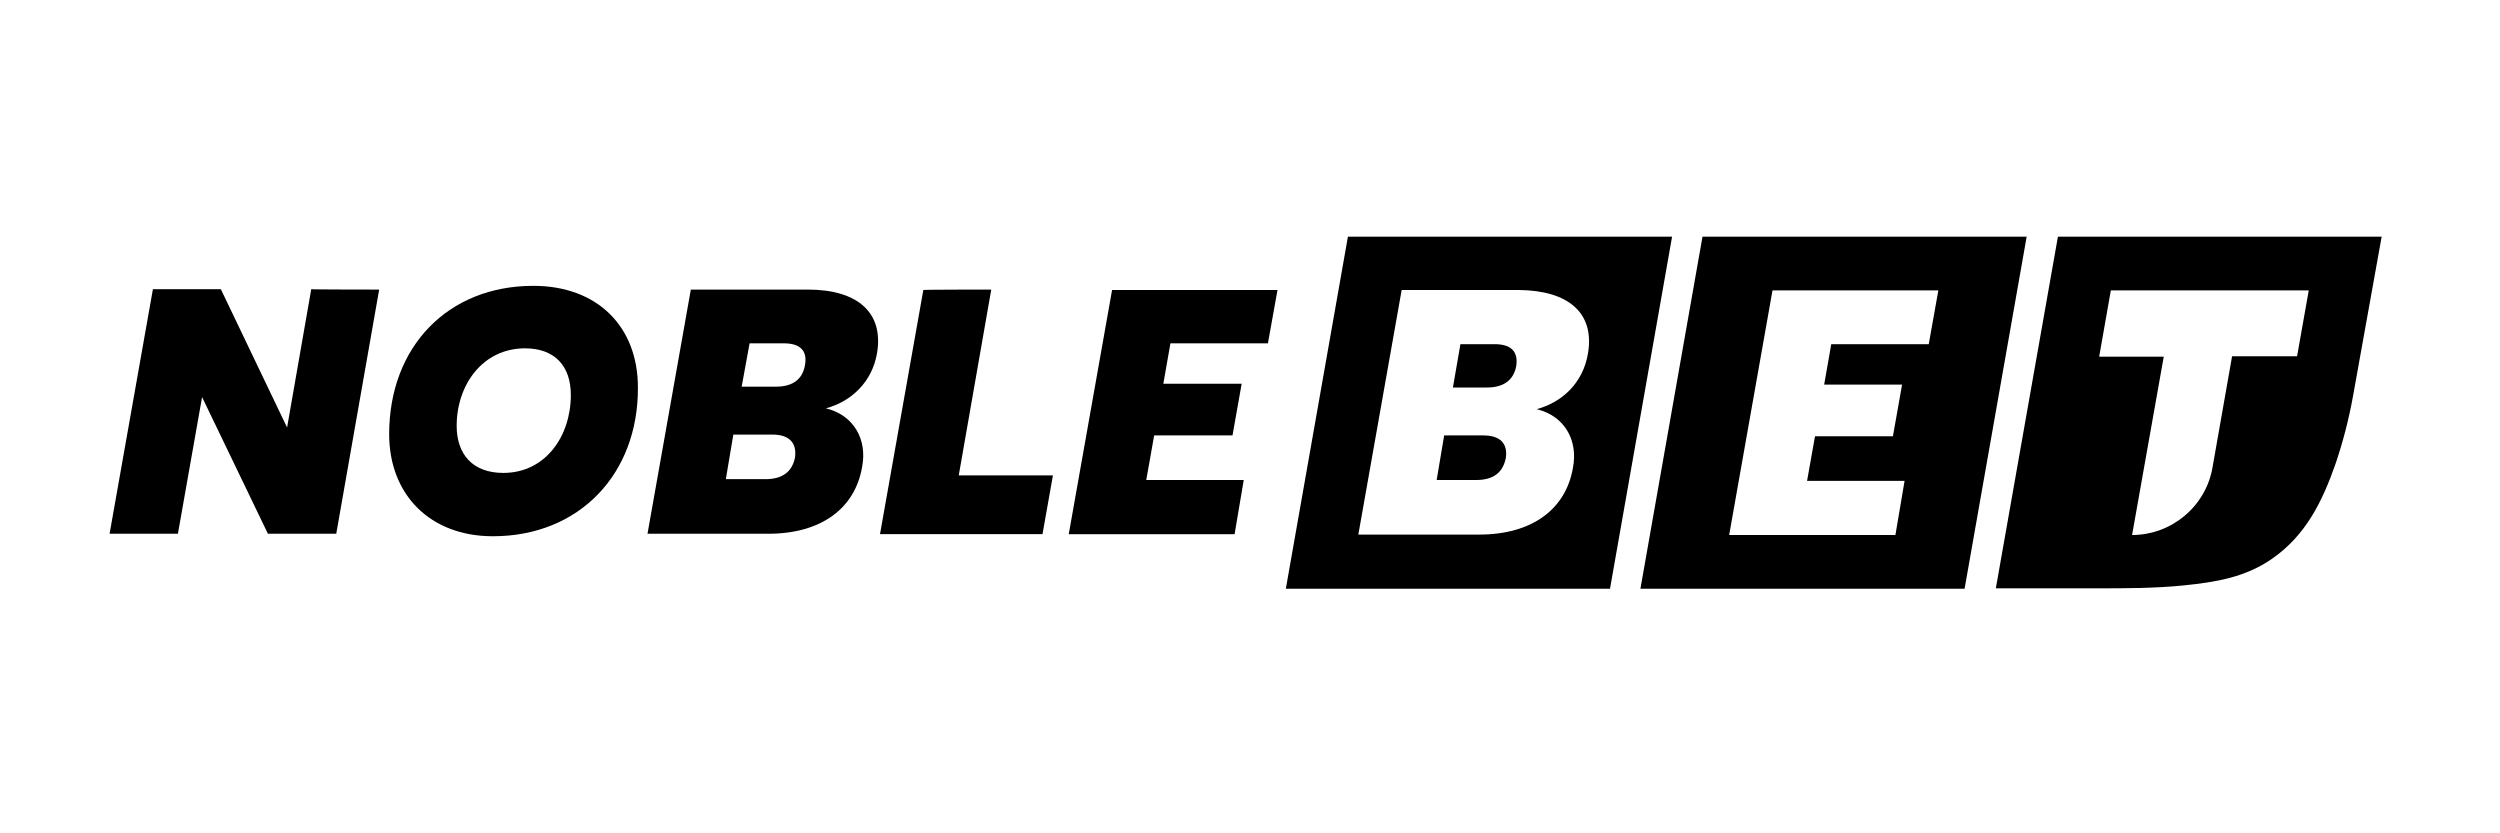
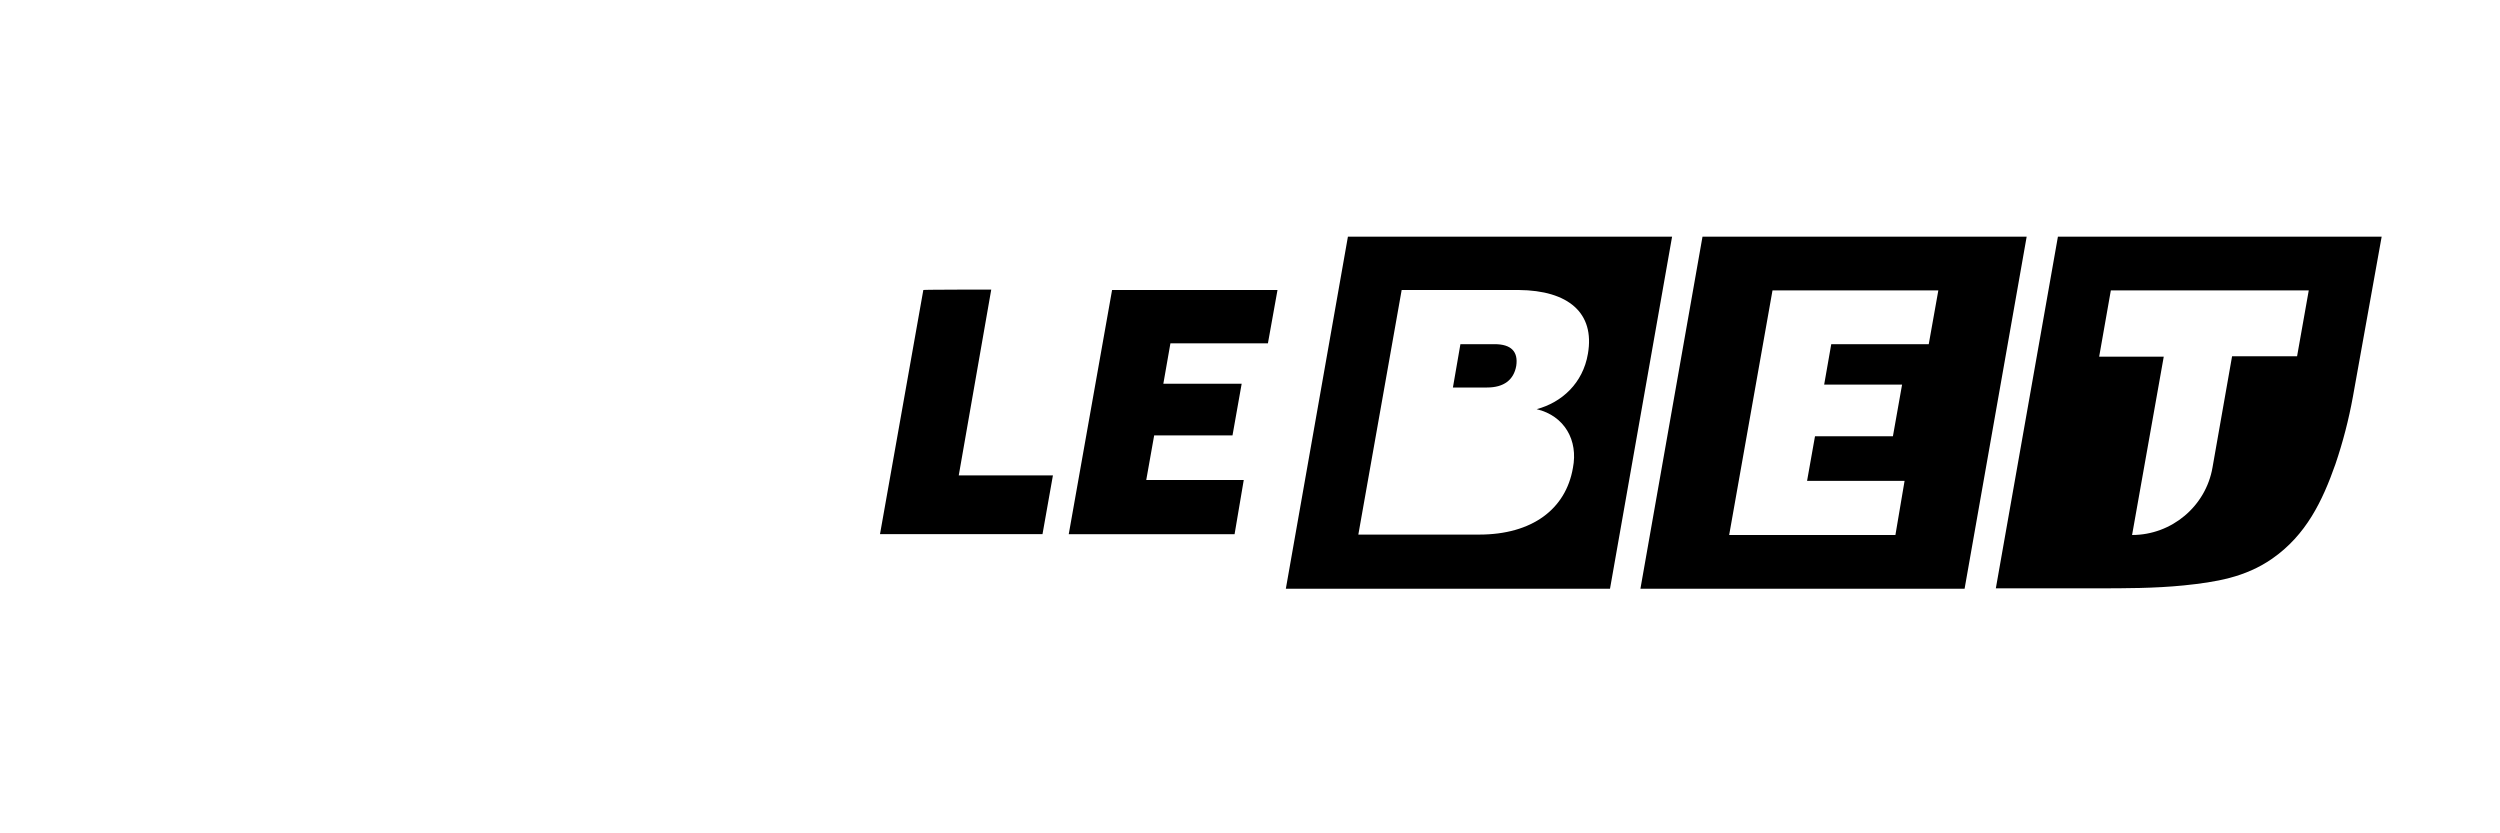
<svg xmlns="http://www.w3.org/2000/svg" version="1.1" id="Warstwa_1" x="0px" y="0px" viewBox="0 0 600 200" style="enable-background:new 0 0 600 200;" xml:space="preserve">
  <g>
-     <path d="M91,69.5l-10.3,58.6H64.3L48.5,95.3l-5.8,32.8H26.3l10.4-58.7H53l15.9,33.2l5.8-33.2C74.7,69.5,91,69.5,91,69.5z" />
-     <path d="M118.3,128.7c-15.1,0-24.9-10-24.9-24.5c0-21,14.1-35.6,34.6-35.6c15.4,0,25.1,9.8,25.1,24.4   C153.2,113.8,139,128.7,118.3,128.7z M120.8,113.5c10.1,0,16.2-8.8,16.2-18.7c0-7-3.9-11.2-11-11.2c-10.1,0-16.4,8.7-16.4,18.6   C109.6,109.1,113.5,113.5,120.8,113.5z" />
-     <path d="M184.4,128.1h-29l10.4-58.6h28.1c11.9,0,18.2,5.5,16.6,15.2c-1.2,7.1-6.3,11.7-12.3,13.3c6.7,1.6,10,7.5,8.7,14.1   C205.2,122,197.1,128.1,184.4,128.1z M185.4,104.3H176l-1.8,10.7h9.5c4,0,6.4-1.7,7.1-5.2C191.3,106.2,189.3,104.3,185.4,104.3z    M188.1,82.4h-8.2L178,92.8h8.2c4,0,6.4-1.7,7-5.2C193.8,84.2,192.1,82.4,188.1,82.4z" />
    <path d="M237.9,69.5l-7.8,44.6h22.6l-2.5,14.1h-39l10.4-58.6C221.6,69.5,237.9,69.5,237.9,69.5z" />
    <path d="M304.3,82.4h-23.4l-1.7,9.7H298l-2.2,12.4H277l-1.9,10.7h23.4l-2.2,13h-39.8l10.4-58.6h39.7L304.3,82.4z" />
    <g>
      <g>
        <path d="M358.7,82.6h-8.2L348.7,93h8.2c4,0,6.4-1.8,7-5.2C364.4,84.4,362.7,82.6,358.7,82.6z" />
        <path d="M323.5,56.8l-14.9,84.5h77.8l14.9-84.5H323.5z M381.1,84.9c-1.2,7.1-6.3,11.7-12.3,13.3c6.7,1.6,10,7.5,8.7,14.1     c-1.7,9.9-9.8,16-22.5,16H326l10.4-58.7h28.1C376.4,69.7,382.8,75.1,381.1,84.9z" />
-         <path d="M356,104.5h-9.4l-1.8,10.7h9.5c4,0,6.4-1.7,7.1-5.3C361.9,106.4,360,104.5,356,104.5z" />
      </g>
      <path d="M408.6,56.8l-14.9,84.5h77.8l14.9-84.5H408.6z M462.9,82.6h-23.4l-1.7,9.7h18.7l-2.2,12.4h-18.7l-1.9,10.7h23.4l-2.2,13    H415l10.4-58.7h39.8L462.9,82.6z" />
      <path d="M493.9,56.8L479,141.2c0,0,18.3,0,24,0c7.1,0,14.1,0,21.1-0.7c7.7-0.8,14.7-1.9,21.2-6.4c8.2-5.7,12.1-13.9,15.2-22.7    c1.8-5.3,3.2-10.7,4.2-16.2l6.9-38.4L493.9,56.8z M551.3,85.5h-15.6l-4.7,26.7c-1.6,9.3-9.8,16.2-19.3,16.2l7.6-42.8h-15.5    l2.8-15.9h47.5L551.3,85.5z" />
    </g>
  </g>
</svg>